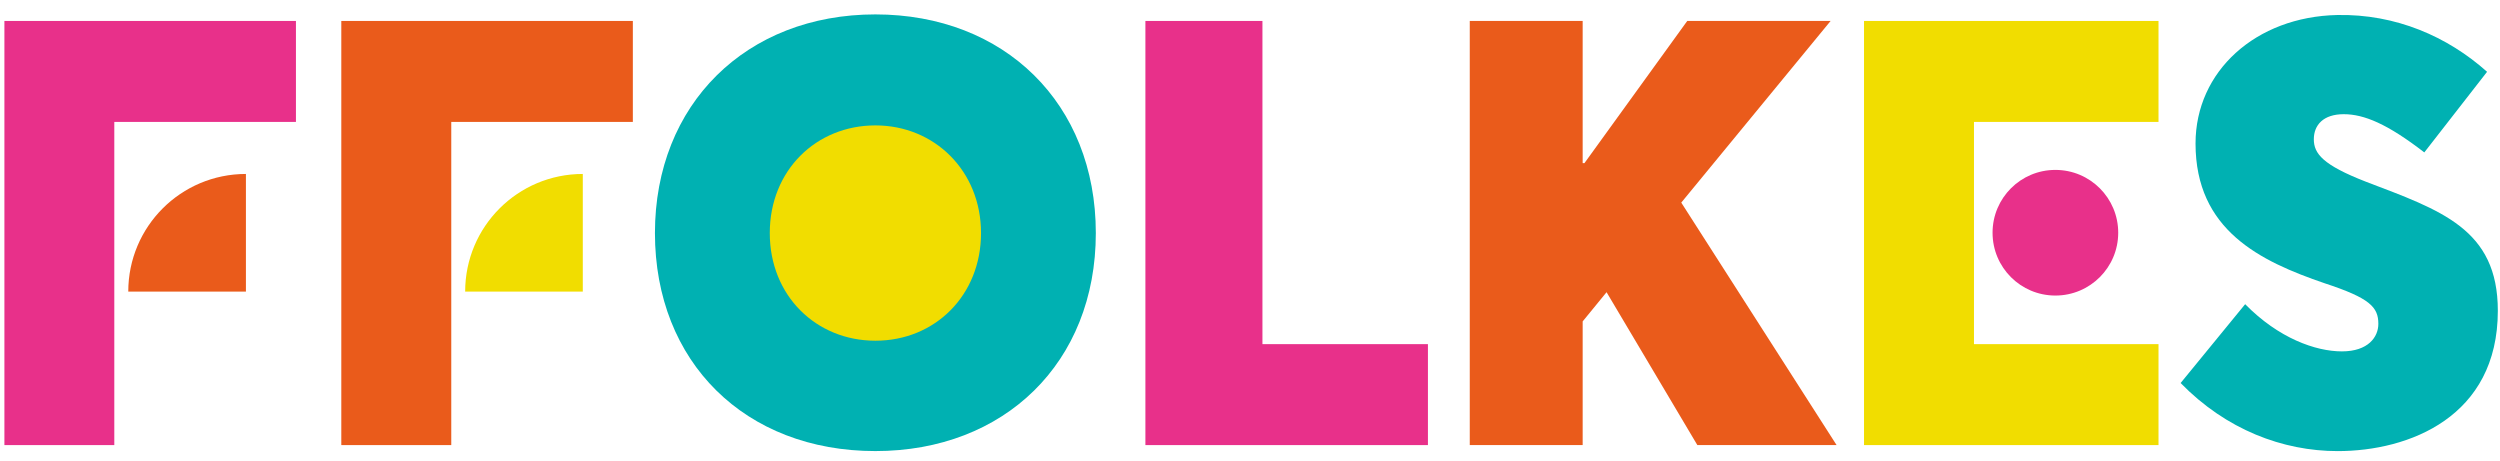
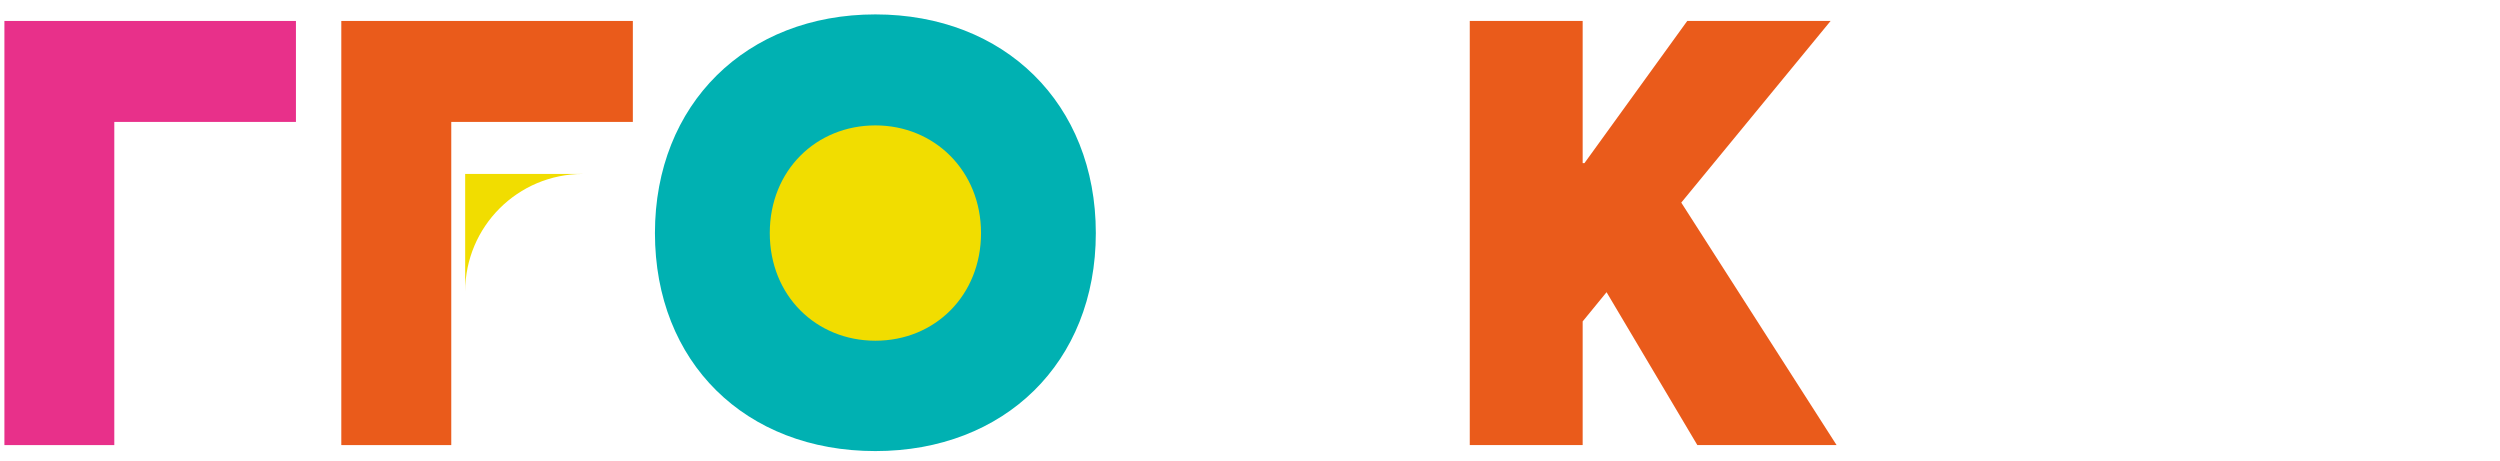
<svg xmlns="http://www.w3.org/2000/svg" width="168" height="31" viewBox="0 0 168 31" fill="none">
-   <path d="M138.122 19.861C140.451 19.861 142.344 17.973 142.344 15.64C142.344 13.306 140.456 11.418 138.122 11.418C135.788 11.418 133.9 13.306 133.9 15.64C133.9 17.973 135.788 19.861 138.122 19.861Z" fill="#E8308A" />
-   <path d="M8.62 19.595C8.62 15.227 12.158 11.69 16.526 11.69V19.595H8.62Z" fill="#EA5B1B" />
-   <path d="M31.259 19.595C31.259 15.227 34.797 11.69 39.164 11.69V19.595H31.259Z" fill="#F1DD00" />
+   <path d="M31.259 19.595C31.259 15.227 34.797 11.69 39.164 11.69H31.259Z" fill="#F1DD00" />
  <path d="M7.681 13.57V8.193H19.887V1.408H0.296V29.91H7.681V20.316V13.57Z" fill="#E8308A" />
  <path d="M30.325 20.316V29.91H22.936V1.408H42.527V8.193H30.325V13.57V20.316Z" fill="#EA5B1B" />
  <path d="M58.826 30.312C67.499 30.312 73.639 24.37 73.639 15.662C73.639 6.954 67.494 0.968 58.826 0.968C50.157 0.968 44.012 6.989 44.012 15.662C44.012 24.335 50.074 30.312 58.826 30.312Z" fill="#00B1B2" />
  <path d="M58.827 22.896C54.852 22.896 51.729 19.879 51.729 15.662C51.729 11.444 54.852 8.427 58.827 8.427C62.801 8.427 65.925 11.488 65.925 15.662C65.925 19.835 62.841 22.896 58.827 22.896Z" fill="#F1DD00" />
-   <path d="M76.971 29.91H95.957V23.126H84.836V1.408H76.971V29.91Z" fill="#E8308A" />
  <path d="M98.768 29.91H106.355V21.599L107.961 19.636L114.062 29.91H123.419L112.981 13.615L123.017 1.408H113.383L106.474 10.963H106.355V1.408H98.768V29.91Z" fill="#EA5B1B" />
-   <path d="M132.651 23.126V18.992V12.49V8.193H145.052V1.408H125.262V29.91H145.052V23.126H132.651Z" fill="#F1DD00" />
-   <path d="M157.095 30.314C161.872 30.314 167.854 28.024 167.854 20.882C167.854 15.381 164.038 14.137 158.983 12.209C156.093 11.085 155.489 10.321 155.489 9.36C155.489 8.398 156.133 7.674 157.496 7.674C158.859 7.674 160.425 8.319 162.913 10.242L167.131 4.825C164.479 2.456 160.99 0.929 157.055 1.009C151.594 1.128 147.54 4.781 147.54 9.642C147.54 15.465 151.876 17.552 156.212 19.034C159.265 20.035 159.825 20.64 159.825 21.765C159.825 22.647 159.142 23.613 157.377 23.613C155.612 23.613 153.12 22.731 150.875 20.441L146.538 25.739C149.591 28.871 153.402 30.314 157.095 30.314Z" fill="#00B1B2" />
</svg>